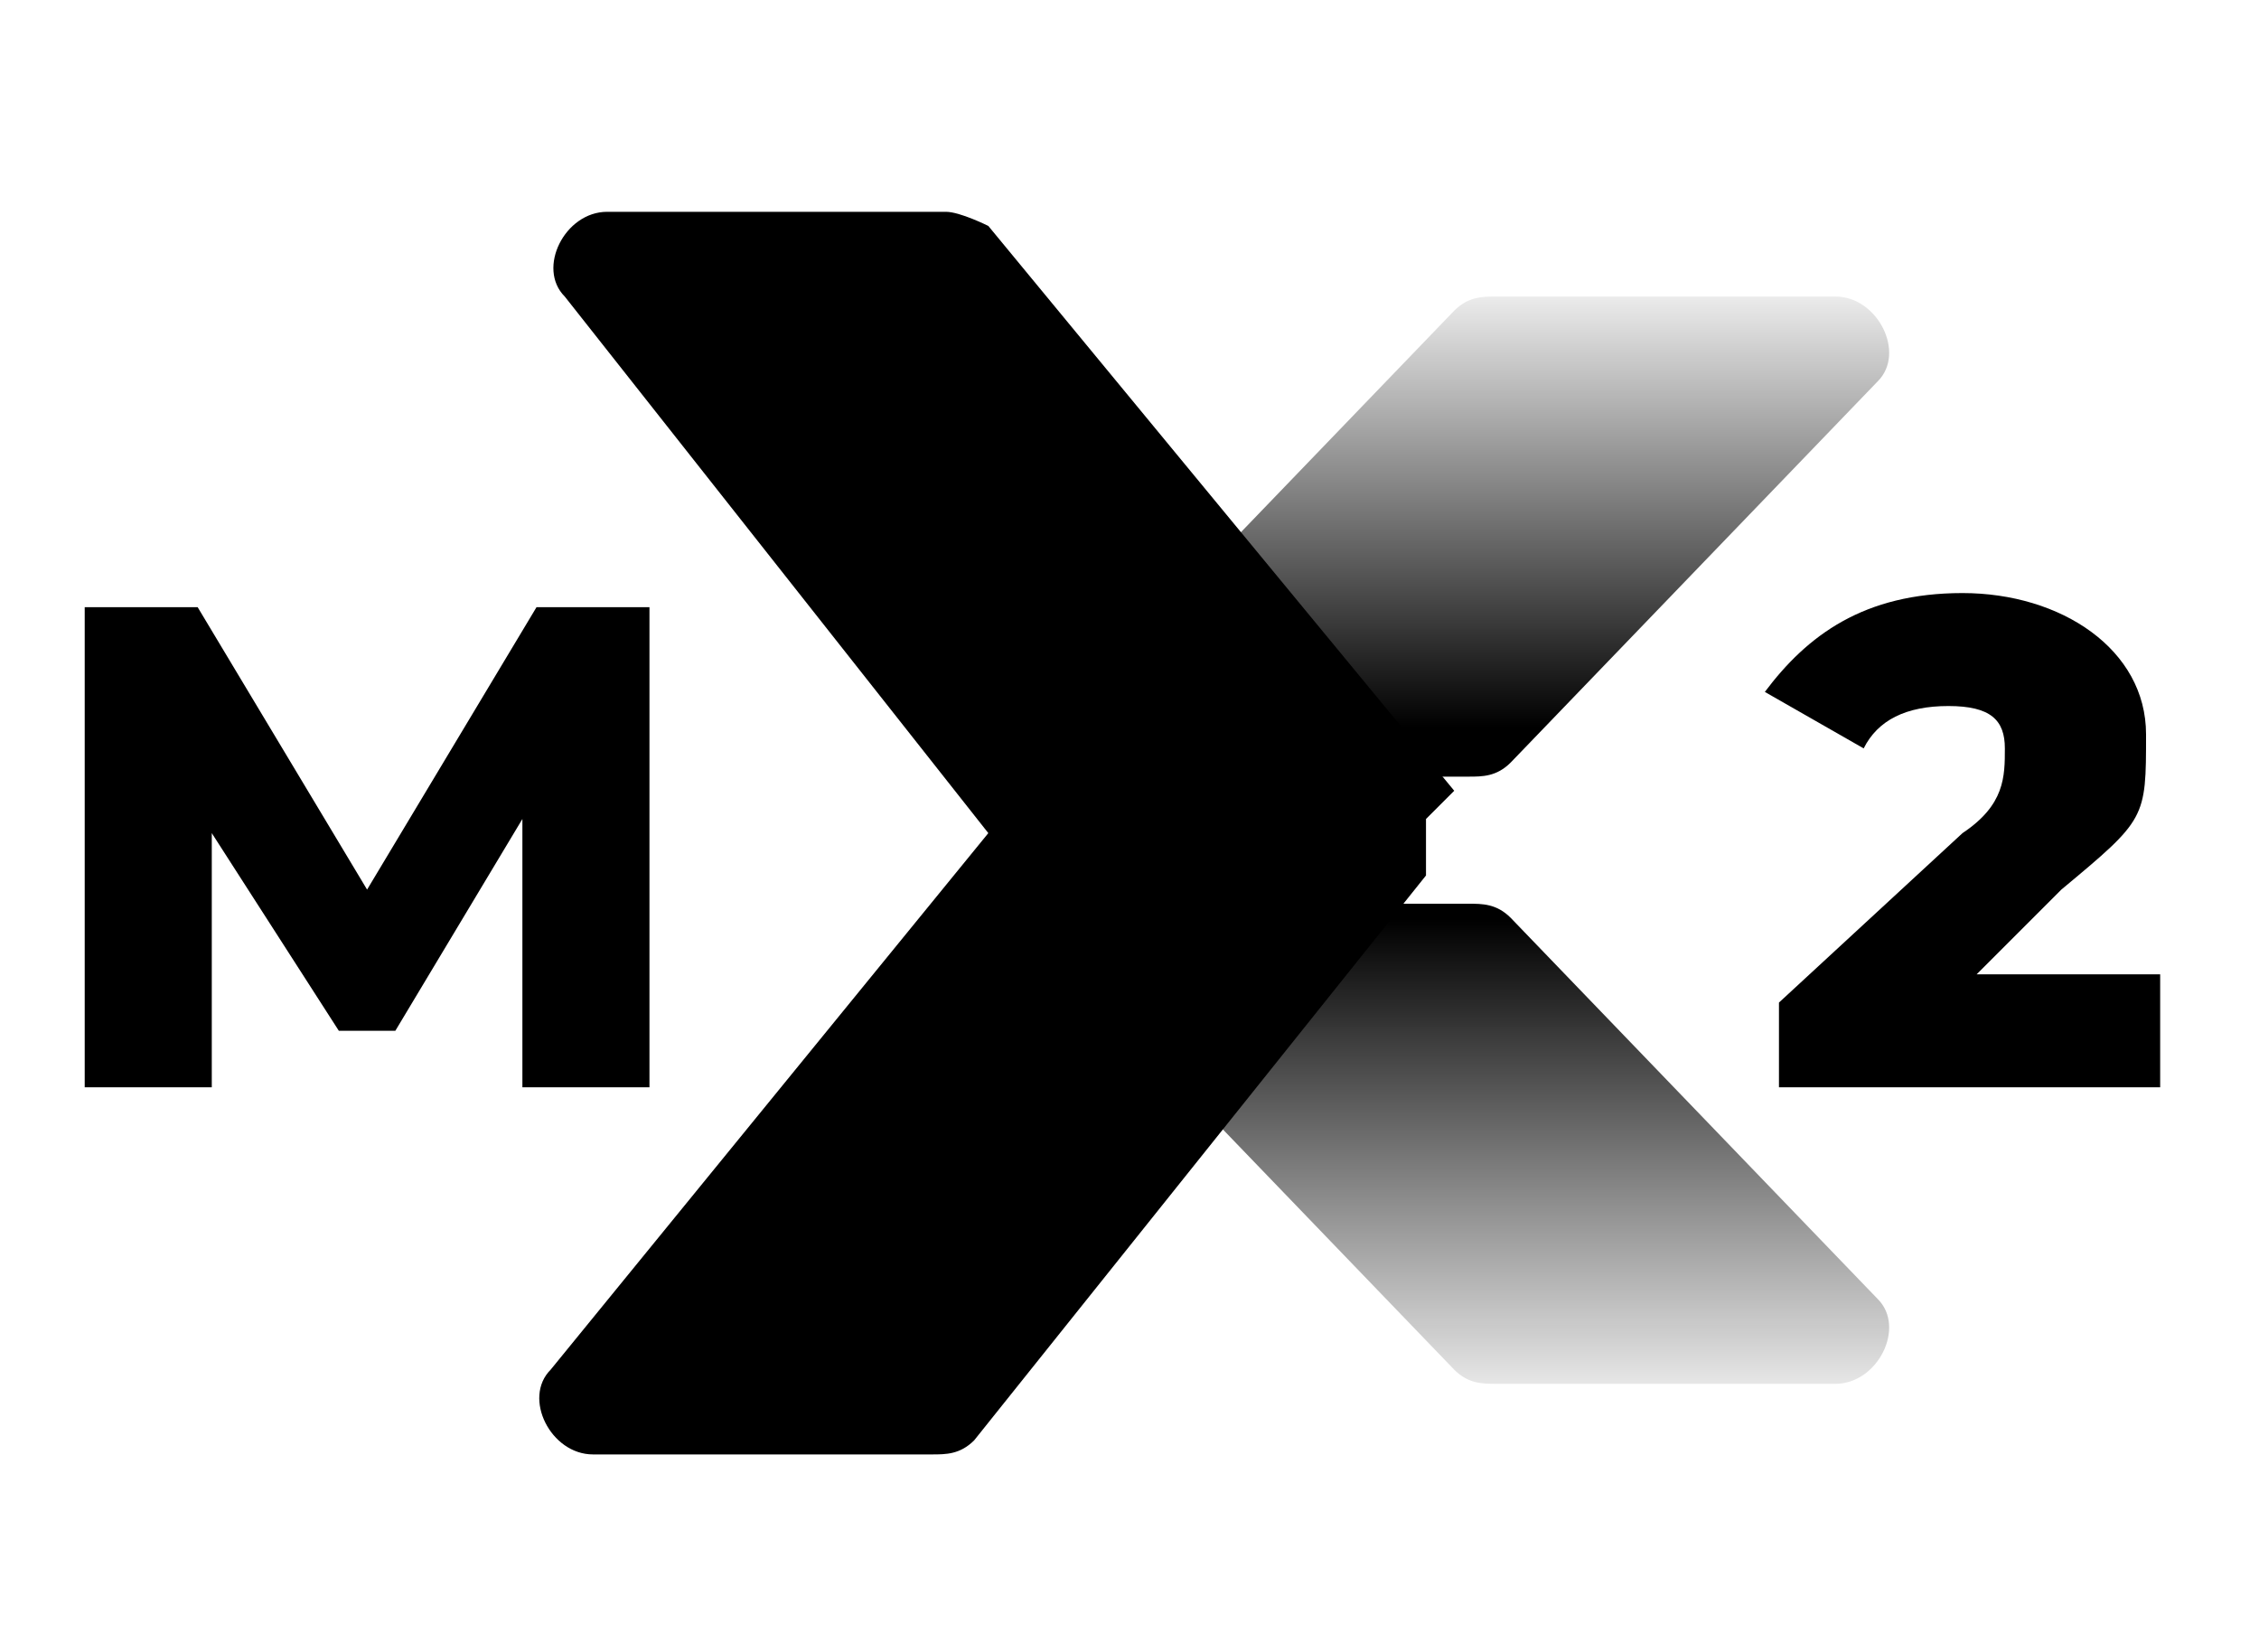
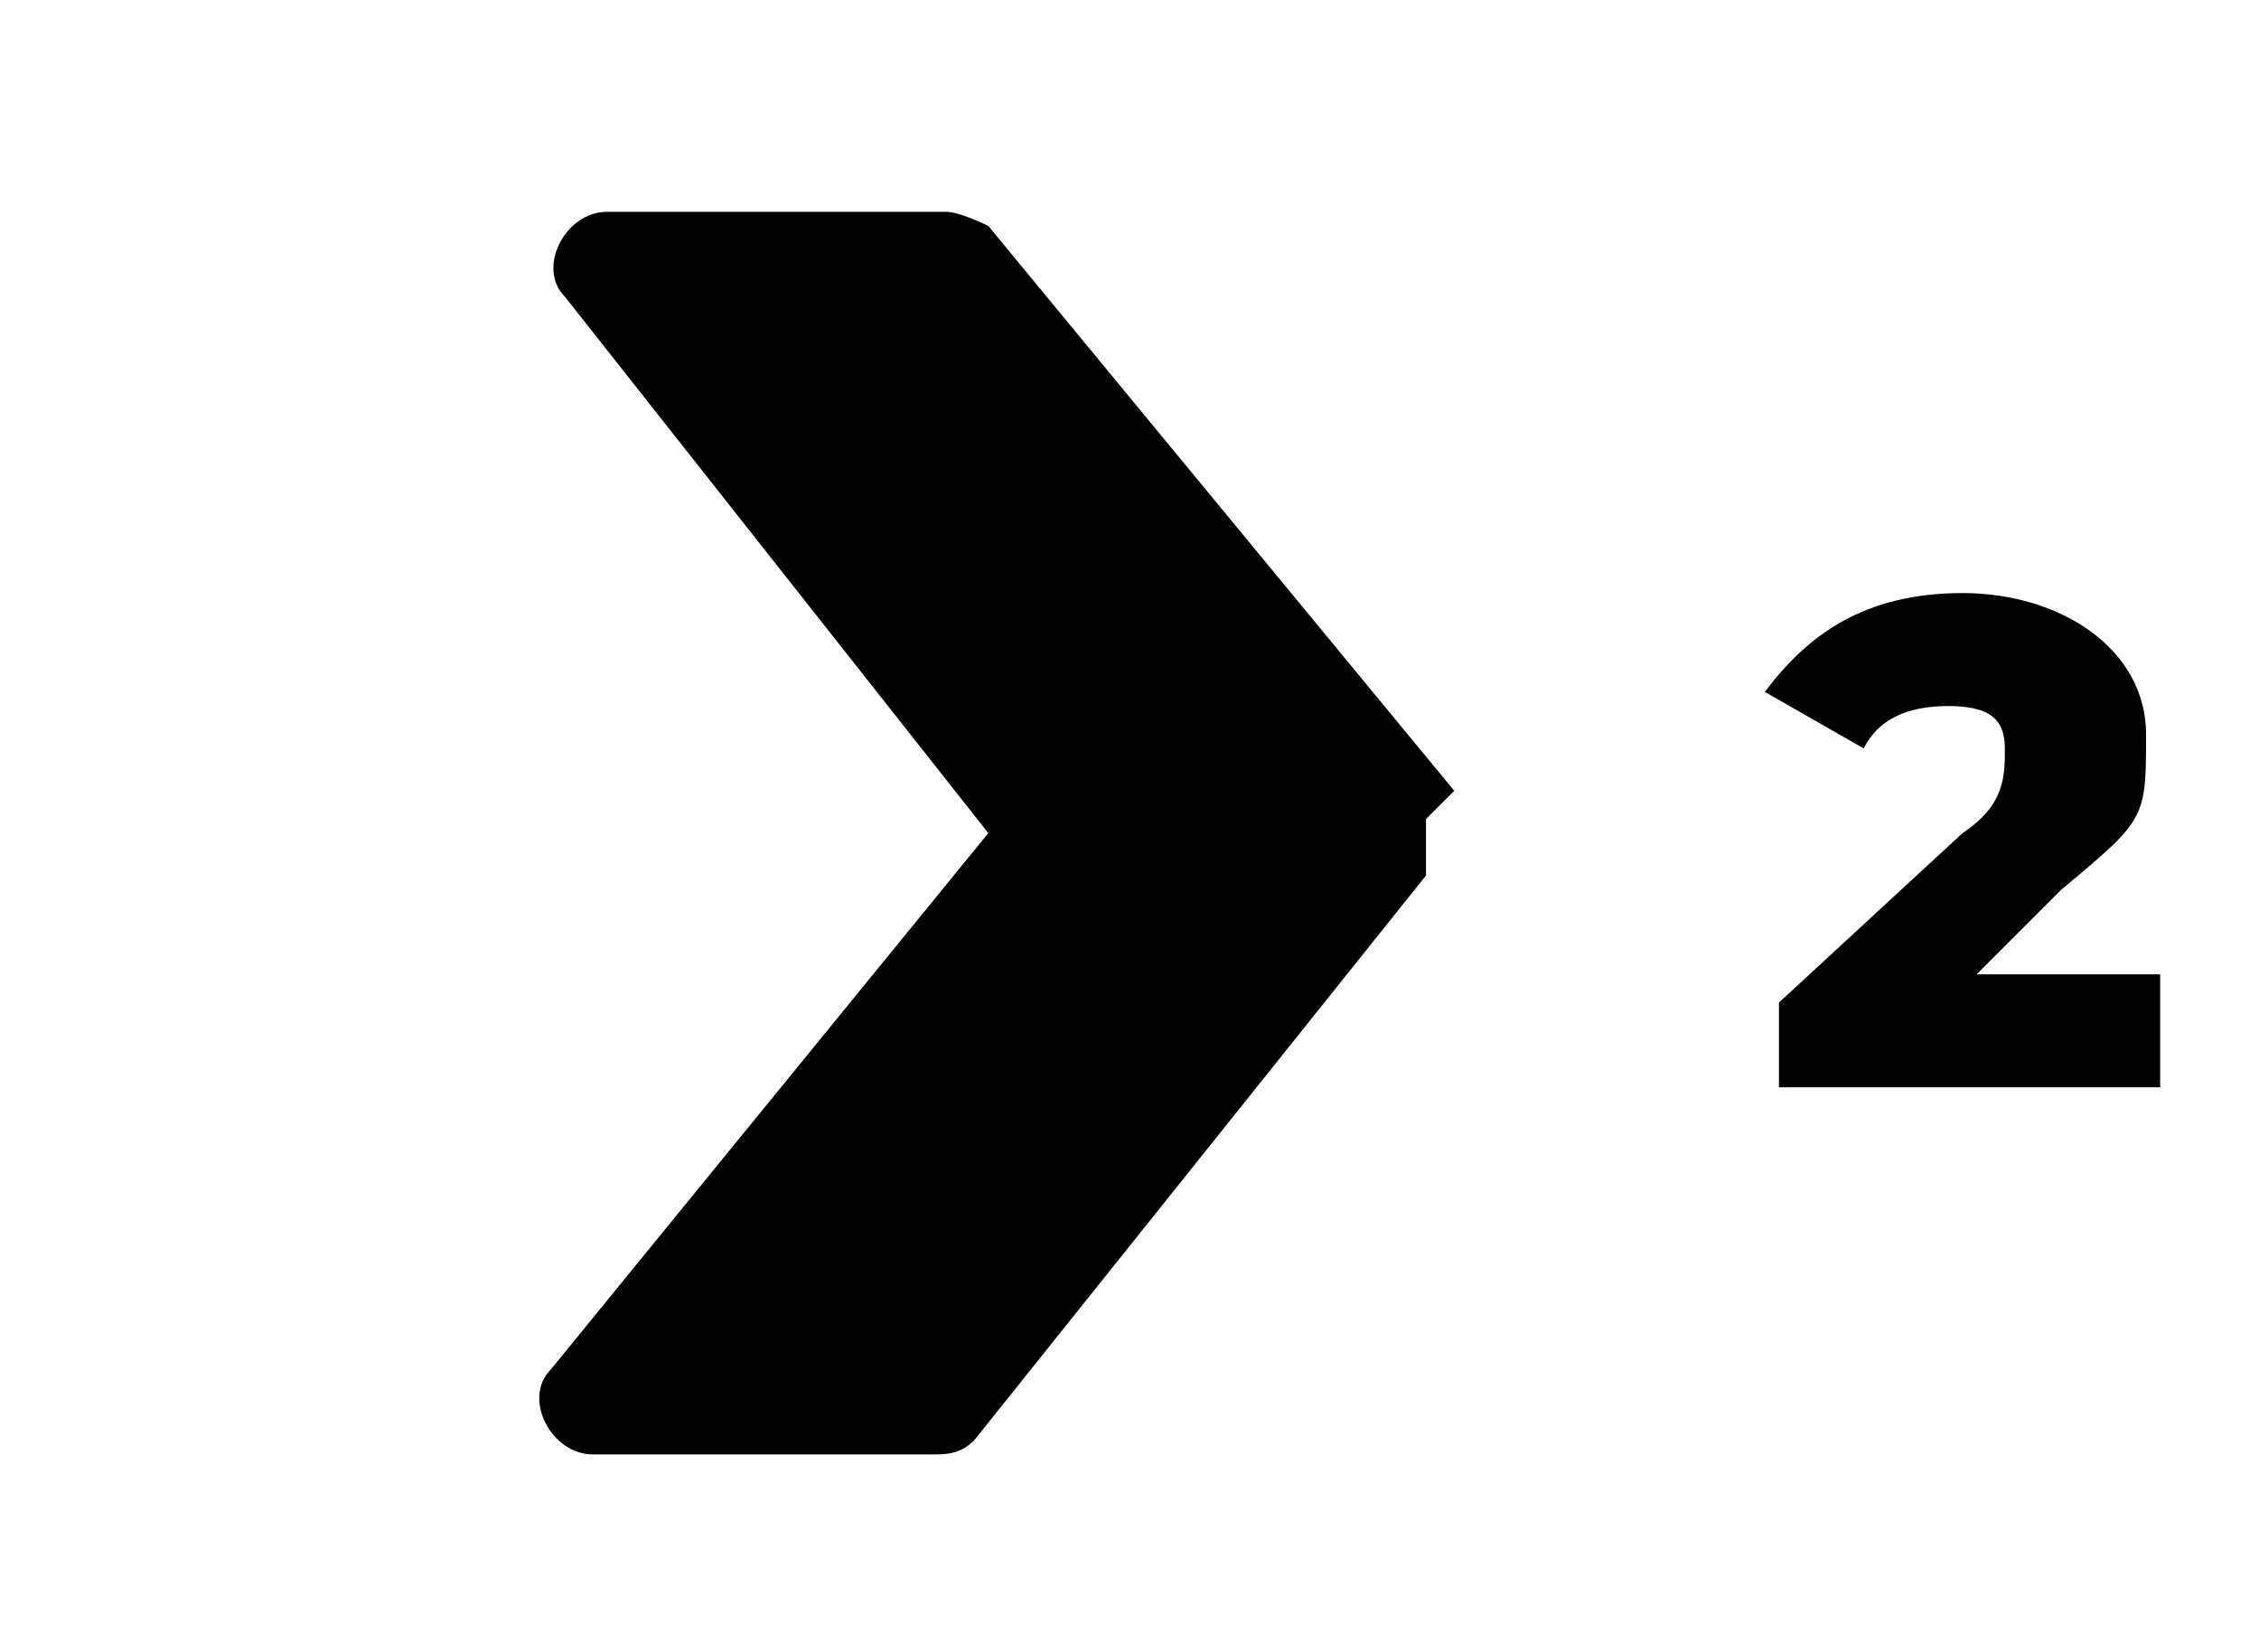
<svg xmlns="http://www.w3.org/2000/svg" id="Capa_1" version="1.1" viewBox="0 0 16 11.7">
  <defs>
    <style>
      .st0 {
        fill: url(#Degradado_sin_nombre);
      }

      .st1 {
        fill: url(#Degradado_sin_nombre_2);
      }
    </style>
    <linearGradient id="Degradado_sin_nombre" data-name="Degradado sin nombre" x1="10.5" y1="13.2" x2="10.5" y2="7.7" gradientTransform="translate(0 13.4) scale(1 -1)" gradientUnits="userSpaceOnUse">
      <stop offset=".3" stop-color="#030303" stop-opacity="0" />
      <stop offset=".9" stop-color="#000" stop-opacity="1" />
      <stop offset=".9" stop-color="#000" />
    </linearGradient>
    <linearGradient id="Degradado_sin_nombre_2" data-name="Degradado sin nombre 2" x1="10.5" y1="-1.3" x2="10.5" y2="7.8" gradientTransform="translate(0 13.4) scale(1 -1)" gradientUnits="userSpaceOnUse">
      <stop offset=".5" stop-color="#030303" stop-opacity="0" />
      <stop offset=".9" stop-color="#000" />
    </linearGradient>
  </defs>
-   <path class="st0" d="M8,5.5h2.4c.1,0,.2,0,.3-.1l2.6-2.7c.2-.2,0-.6-.3-.6h-2.4c-.1,0-.2,0-.3.1l-2.6,2.7c-.2.2,0,.6.3.6Z" />
-   <path class="st1" d="M13,9.8h-2.4c-.1,0-.2,0-.3-.1l-2.6-2.7c-.2-.2,0-.6.3-.6h2.4c.1,0,.2,0,.3.1l2.6,2.7c.2.2,0,.6-.3.6Z" />
-   <path d="M3.7,7.6v-1.8l-.9,1.5h-.4l-.9-1.4v1.8h-.9v-3.4h.8l1.2,2,1.2-2h.8v3.4h-.9Z" />
  <path d="M15.3,6.9v.8h-2.7v-.6l1.3-1.2c.3-.2.3-.4.3-.6,0-.2-.1-.3-.4-.3s-.5.1-.6.3l-.7-.4c.3-.4.7-.7,1.4-.7s1.3.4,1.3,1,0,.6-.6,1.1l-.6.6h1.3Z" />
  <path d="M10.3,5.6L7,1.6c0,0-.2-.1-.3-.1h-2.4c-.3,0-.5.4-.3.6l3,3.8-3.1,3.8c-.2.2,0,.6.3.6h2.4c.1,0,.2,0,.3-.1l3.2-4c0,0,0-.2,0-.2,0,0,0-.2,0-.2Z" />
</svg>